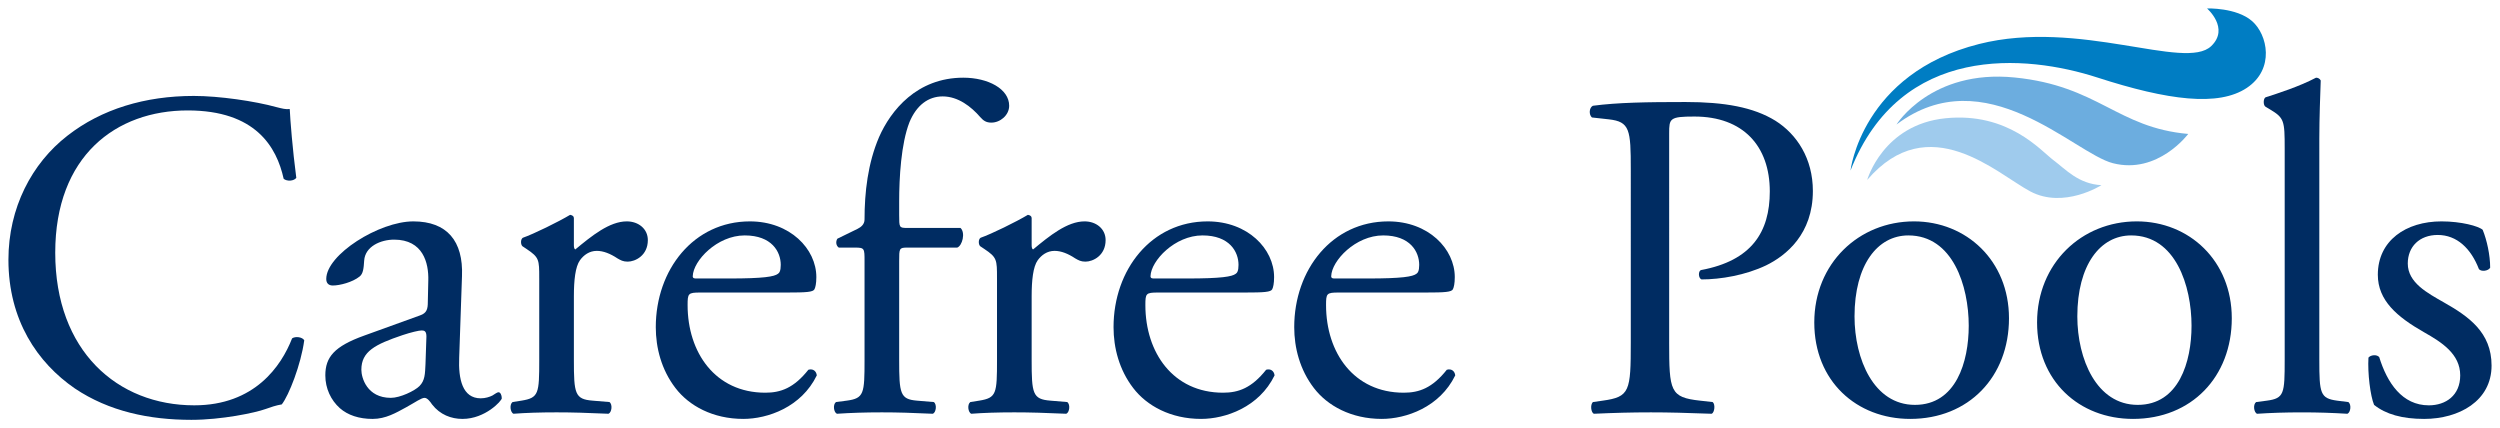
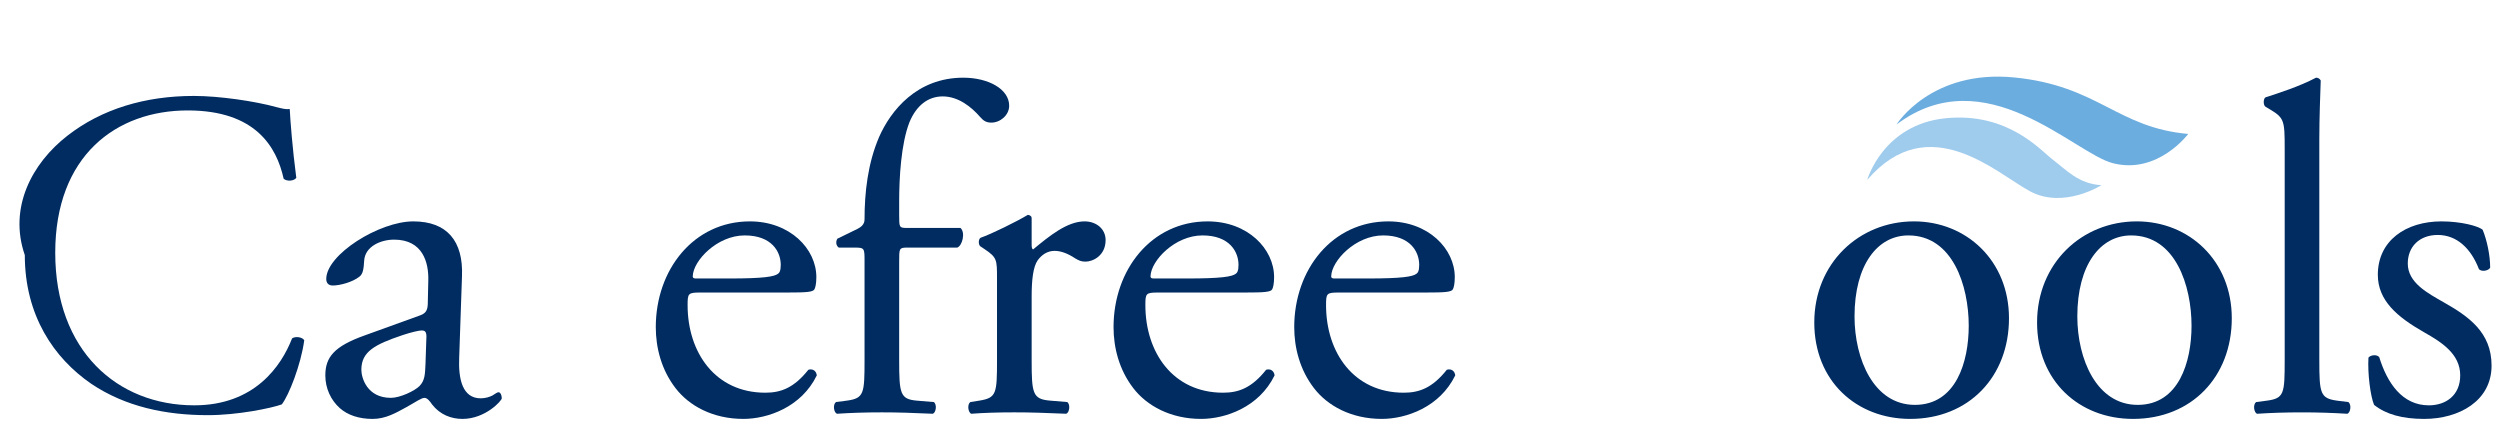
<svg xmlns="http://www.w3.org/2000/svg" version="1.1" class="logoSVG" x="0px" y="0px" viewBox="0 0 297.06 50.89" xml:space="preserve">
  <path fill="#9FCBED" d="M249.7,22.003c0,0-4.473,2.857-8.45,0.743c-3.976-2.11-12.043-9.911-19.382-1.365 c0,0,1.865-6.584,9.32-7.331c7.453-0.743,11.304,3.853,12.796,4.971C245.475,20.136,246.952,21.85,249.7,22.003z" />
  <path fill="#6CADDF" d="M260.013,15.915c0,0-3.604,4.846-8.947,3.478c-4.646-1.188-15.158-12.548-25.717-4.596 c0,0,4.1-6.585,14.038-5.59C249.327,10.197,251.564,15.169,260.013,15.915z" />
-   <path fill="#007DC3" d="M262.248,1.004c0,0,3.48-0.123,5.34,1.492c1.865,1.615,2.738,5.715-0.617,7.951 c-3.359,2.238-9.32,1.493-17.769-1.24c-8.45-2.733-23.356-4.103-29.319,11.056c0,0,1.333-11.513,15.279-15.034 c11.933-3.008,24.479,3.23,27.584,0.248C264.963,3.349,262.248,1.004,262.248,1.004z" />
-   <path fill="#002C62" d="M8.009,16.127c4.061-3.17,9.233-4.728,15.018-4.728c3.003,0,7.23,0.612,9.844,1.335 c0.667,0.167,1.057,0.278,1.558,0.222c0.056,1.279,0.333,4.784,0.779,8.176c-0.278,0.389-1.113,0.445-1.502,0.111 c-0.834-3.782-3.337-8.121-11.402-8.121c-8.51,0-15.74,5.395-15.74,16.909c0,11.68,7.397,18.131,16.519,18.131 c7.175,0,10.345-4.672,11.624-7.953c0.39-0.277,1.224-0.166,1.446,0.223c-0.389,2.893-1.835,6.562-2.67,7.62 c-0.667,0.11-1.334,0.333-1.946,0.556c-1.224,0.445-5.229,1.279-8.788,1.279c-5.006,0-9.789-1.001-13.849-3.727 c-4.45-3.059-7.898-8.12-7.898-15.295C1.001,24.692,3.782,19.409,8.009,16.127z" />
+   <path fill="#002C62" d="M8.009,16.127c4.061-3.17,9.233-4.728,15.018-4.728c3.003,0,7.23,0.612,9.844,1.335 c0.667,0.167,1.057,0.278,1.558,0.222c0.056,1.279,0.333,4.784,0.779,8.176c-0.278,0.389-1.113,0.445-1.502,0.111 c-0.834-3.782-3.337-8.121-11.402-8.121c-8.51,0-15.74,5.395-15.74,16.909c0,11.68,7.397,18.131,16.519,18.131 c7.175,0,10.345-4.672,11.624-7.953c0.39-0.277,1.224-0.166,1.446,0.223c-0.389,2.893-1.835,6.562-2.67,7.62 c-1.224,0.445-5.229,1.279-8.788,1.279c-5.006,0-9.789-1.001-13.849-3.727 c-4.45-3.059-7.898-8.12-7.898-15.295C1.001,24.692,3.782,19.409,8.009,16.127z" />
  <path fill="#002C62" d="M49.89,37.485c0.834-0.279,0.946-0.779,0.946-1.613l0.056-2.559c0.056-2.059-0.612-4.839-4.061-4.839 c-1.557,0-3.448,0.778-3.56,2.503c-0.056,0.89-0.111,1.557-0.556,1.891c-0.834,0.668-2.336,1.057-3.17,1.057 c-0.5,0-0.778-0.277-0.778-0.778c0-2.892,6.285-6.841,10.345-6.841c4.004,0,5.951,2.336,5.784,6.508l-0.333,9.678 c-0.111,2.558,0.389,4.838,2.558,4.838c0.557,0,1.057-0.166,1.391-0.334c0.278-0.166,0.556-0.389,0.723-0.389 c0.223,0,0.389,0.334,0.389,0.723c0,0.278-1.946,2.447-4.672,2.447c-1.335,0-2.67-0.5-3.615-1.724 c-0.223-0.334-0.556-0.778-0.89-0.778c-0.389,0-1.057,0.5-2.169,1.111c-1.224,0.668-2.447,1.391-4.004,1.391 c-1.613,0-2.948-0.445-3.894-1.279c-1.057-0.945-1.724-2.336-1.724-3.893c0-2.17,1.057-3.449,4.616-4.729L49.89,37.485z M46.442,47.274c1.112,0,2.836-0.835,3.393-1.391c0.667-0.668,0.667-1.446,0.723-2.615l0.111-3.281 c0-0.611-0.223-0.723-0.556-0.723s-1.279,0.223-2.28,0.557c-3.282,1.111-4.895,1.946-4.895,4.115 C42.938,44.882,43.605,47.274,46.442,47.274z" />
-   <path fill="#002C62" d="M64.073,33.035c0-2.169,0-2.447-1.501-3.448l-0.501-0.334c-0.222-0.223-0.222-0.834,0.056-1.001 c1.279-0.444,4.227-1.891,5.618-2.725c0.278,0.056,0.445,0.166,0.445,0.389v3.226c0,0.278,0.056,0.445,0.167,0.501 c1.947-1.612,4.06-3.337,6.118-3.337c1.391,0,2.503,0.89,2.503,2.225c0,1.836-1.502,2.559-2.392,2.559 c-0.556,0-0.834-0.167-1.224-0.39c-0.834-0.556-1.668-0.89-2.447-0.89c-0.89,0-1.558,0.5-2.002,1.112 c-0.556,0.778-0.723,2.392-0.723,4.282v7.564c0,4.005,0.111,4.672,2.225,4.839l2.002,0.167c0.39,0.278,0.278,1.224-0.111,1.391 c-2.614-0.111-4.227-0.167-6.174-0.167c-2.002,0-3.671,0.056-5.117,0.167c-0.389-0.167-0.5-1.112-0.111-1.391l1.057-0.167 c2.058-0.333,2.113-0.834,2.113-4.839V33.035z" />
  <path fill="#002C62" d="M83.206,34.76c-1.446,0-1.502,0.11-1.502,1.501c0,5.618,3.282,10.401,9.233,10.401 c1.835,0,3.393-0.556,5.117-2.726c0.557-0.166,0.946,0.167,1.001,0.668c-1.835,3.781-5.84,5.172-8.732,5.172 c-3.615,0-6.452-1.557-8.064-3.67c-1.669-2.17-2.336-4.783-2.336-7.23c0-6.842,4.505-12.57,11.18-12.57 c4.783,0,7.898,3.281,7.898,6.618c0,0.778-0.111,1.224-0.223,1.446c-0.167,0.334-0.945,0.39-3.281,0.39H83.206z M86.654,33.091 c4.116,0,5.339-0.223,5.784-0.557c0.167-0.111,0.334-0.333,0.334-1.057c0-1.557-1.057-3.504-4.283-3.504 c-3.282,0-6.118,3.004-6.174,4.84c0,0.11,0,0.277,0.389,0.277H86.654z" />
  <path fill="#002C62" d="M107.789,29.42c-0.946,0-0.946,0.111-0.946,1.613v11.735c0,4.005,0.111,4.672,2.114,4.839l2.002,0.167 c0.389,0.278,0.278,1.224-0.111,1.391c-2.503-0.111-4.116-0.167-6.062-0.167c-2.002,0-3.671,0.056-5.339,0.167 c-0.39-0.167-0.501-1.112-0.111-1.391l1.279-0.167c2.058-0.278,2.113-0.834,2.113-4.839V31.033c0-1.502,0-1.613-1.112-1.613 h-1.947c-0.333-0.222-0.389-0.723-0.167-1.057l2.392-1.168c0.445-0.223,0.834-0.556,0.834-1.112c0-3.226,0.389-6.674,1.724-9.789 c1.391-3.17,4.505-7.063,10.012-7.063c2.948,0,5.451,1.334,5.451,3.337c0,1.112-1.057,2.002-2.114,2.002 c-0.612,0-0.945-0.223-1.335-0.667c-1.057-1.224-2.614-2.447-4.449-2.447c-1.724,0-3.115,1.057-3.949,3.059 c-1.001,2.559-1.224,6.619-1.224,9.4v1.613c0,1.501,0,1.557,0.946,1.557h6.34c0.612,0.556,0.223,2.114-0.389,2.336H107.789z" />
  <path fill="#002C62" d="M118.467,33.035c0-2.169,0-2.447-1.501-3.448l-0.5-0.334c-0.223-0.223-0.223-0.834,0.056-1.001 c1.279-0.444,4.227-1.891,5.617-2.725c0.278,0.056,0.445,0.166,0.445,0.389v3.226c0,0.278,0.056,0.445,0.167,0.501 c1.947-1.612,4.061-3.337,6.118-3.337c1.391,0,2.503,0.89,2.503,2.225c0,1.836-1.501,2.559-2.392,2.559 c-0.556,0-0.834-0.167-1.224-0.39c-0.834-0.556-1.668-0.89-2.447-0.89c-0.89,0-1.557,0.5-2.002,1.112 c-0.556,0.778-0.723,2.392-0.723,4.282v7.564c0,4.005,0.111,4.672,2.225,4.839l2.002,0.167c0.389,0.278,0.278,1.224-0.111,1.391 c-2.614-0.111-4.227-0.167-6.174-0.167c-2.002,0-3.671,0.056-5.117,0.167c-0.389-0.167-0.5-1.112-0.111-1.391l1.057-0.167 c2.058-0.333,2.113-0.834,2.113-4.839V33.035z" />
  <path fill="#002C62" d="M137.6,34.76c-1.446,0-1.502,0.11-1.502,1.501c0,5.618,3.282,10.401,9.233,10.401 c1.835,0,3.393-0.556,5.117-2.726c0.556-0.166,0.945,0.167,1.001,0.668c-1.835,3.781-5.84,5.172-8.732,5.172 c-3.616,0-6.452-1.557-8.065-3.67c-1.668-2.17-2.336-4.783-2.336-7.23c0-6.842,4.505-12.57,11.179-12.57 c4.783,0,7.898,3.281,7.898,6.618c0,0.778-0.111,1.224-0.222,1.446c-0.168,0.334-0.946,0.39-3.282,0.39H137.6z M141.048,33.091 c4.116,0,5.339-0.223,5.785-0.557c0.167-0.111,0.333-0.333,0.333-1.057c0-1.557-1.057-3.504-4.283-3.504 c-3.281,0-6.118,3.004-6.174,4.84c0,0.11,0,0.277,0.39,0.277H141.048z" />
  <path fill="#002C62" d="M159.068,34.76c-1.445,0-1.501,0.11-1.501,1.501c0,5.618,3.281,10.401,9.232,10.401 c1.836,0,3.393-0.556,5.117-2.726c0.557-0.166,0.945,0.167,1.001,0.668c-1.835,3.781-5.84,5.172-8.732,5.172 c-3.615,0-6.451-1.557-8.064-3.67c-1.668-2.17-2.336-4.783-2.336-7.23c0-6.842,4.506-12.57,11.18-12.57 c4.783,0,7.897,3.281,7.897,6.618c0,0.778-0.111,1.224-0.223,1.446c-0.166,0.334-0.945,0.39-3.281,0.39H159.068z M162.518,33.091 c4.115,0,5.34-0.223,5.784-0.557c0.167-0.111,0.334-0.333,0.334-1.057c0-1.557-1.058-3.504-4.282-3.504 c-3.282,0-6.119,3.004-6.174,4.84c0,0.11,0,0.277,0.389,0.277H162.518z" />
-   <path fill="#002C62" d="M198.336,40.655c0,5.84,0.111,6.562,3.671,6.952l1.502,0.167c0.334,0.278,0.223,1.224-0.111,1.391 c-3.17-0.111-5.006-0.167-7.23-0.167c-2.336,0-4.339,0.056-6.786,0.167c-0.333-0.167-0.444-1.057-0.11-1.391l1.168-0.167 c3.226-0.444,3.337-1.112,3.337-6.952V20.132c0-4.728-0.111-5.673-2.614-5.952l-2.002-0.222c-0.39-0.334-0.334-1.168,0.111-1.391 c2.947-0.389,6.396-0.445,11.012-0.445c4.617,0,8.065,0.612,10.68,2.225c2.559,1.613,4.449,4.505,4.449,8.343 c0,5.118-3.17,7.676-5.562,8.844c-2.447,1.168-5.396,1.668-7.676,1.668c-0.39-0.167-0.39-1.001-0.056-1.112 c6.007-1.112,8.176-4.505,8.176-9.344c0-5.395-3.17-8.899-8.954-8.899c-2.948,0-3.004,0.223-3.004,2.002V40.655z" />
  <path fill="#002C62" d="M238.716,37.818c0,6.952-4.783,11.958-11.735,11.958c-6.396,0-11.401-4.505-11.401-11.457 c0-7.008,5.283-12.014,11.847-12.014C233.655,26.306,238.716,30.978,238.716,37.818z M226.758,27.974 c-3.671,0-6.396,3.504-6.396,9.623c0,5.061,2.28,10.512,7.175,10.512s6.396-5.117,6.396-9.4 C233.933,33.981,232.042,27.974,226.758,27.974z" />
  <path fill="#002C62" d="M265.19,37.818c0,6.952-4.783,11.958-11.735,11.958c-6.396,0-11.402-4.505-11.402-11.457 c0-7.008,5.284-12.014,11.848-12.014C260.129,26.306,265.19,30.978,265.19,37.818z M253.232,27.974 c-3.671,0-6.396,3.504-6.396,9.623c0,5.061,2.281,10.512,7.175,10.512c4.895,0,6.396-5.117,6.396-9.4 C260.407,33.981,258.517,27.974,253.232,27.974z" />
  <path fill="#002C62" d="M275.591,42.769c0,4.005,0.111,4.561,2.114,4.839l1.334,0.167c0.39,0.278,0.278,1.224-0.11,1.391 c-1.836-0.111-3.449-0.167-5.396-0.167c-2.002,0-3.671,0.056-5.34,0.167c-0.389-0.167-0.5-1.112-0.111-1.391l1.279-0.167 c2.059-0.278,2.114-0.834,2.114-4.839v-25.14c0-3.282-0.056-3.615-1.725-4.617l-0.556-0.333c-0.278-0.167-0.278-0.945,0-1.112 c1.39-0.445,4.004-1.279,6.007-2.336c0.222,0,0.444,0.111,0.556,0.333c-0.056,1.668-0.167,4.45-0.167,6.897V42.769z" />
  <path fill="#002C62" d="M295.002,27.307c0.501,1.224,0.89,3.003,0.89,4.505c-0.223,0.39-1.057,0.501-1.335,0.167 c-0.945-2.447-2.613-4.06-4.895-4.06c-2.169,0-3.56,1.39-3.56,3.393c0,2.279,2.336,3.504,4.283,4.616 c2.947,1.669,5.673,3.56,5.673,7.509c0,4.227-3.894,6.34-8.009,6.34c-2.614,0-4.562-0.556-5.951-1.668 c-0.445-1.057-0.779-3.782-0.668-5.617c0.278-0.334,1.001-0.391,1.279-0.057c0.945,3.06,2.726,5.729,5.896,5.729 c2.003,0,3.727-1.168,3.727-3.559c0-2.559-2.225-3.949-4.282-5.117c-3.227-1.836-5.507-3.782-5.507-6.842 c0-4.06,3.338-6.34,7.564-6.34C292.443,26.306,294.501,26.862,295.002,27.307z" />
</svg>